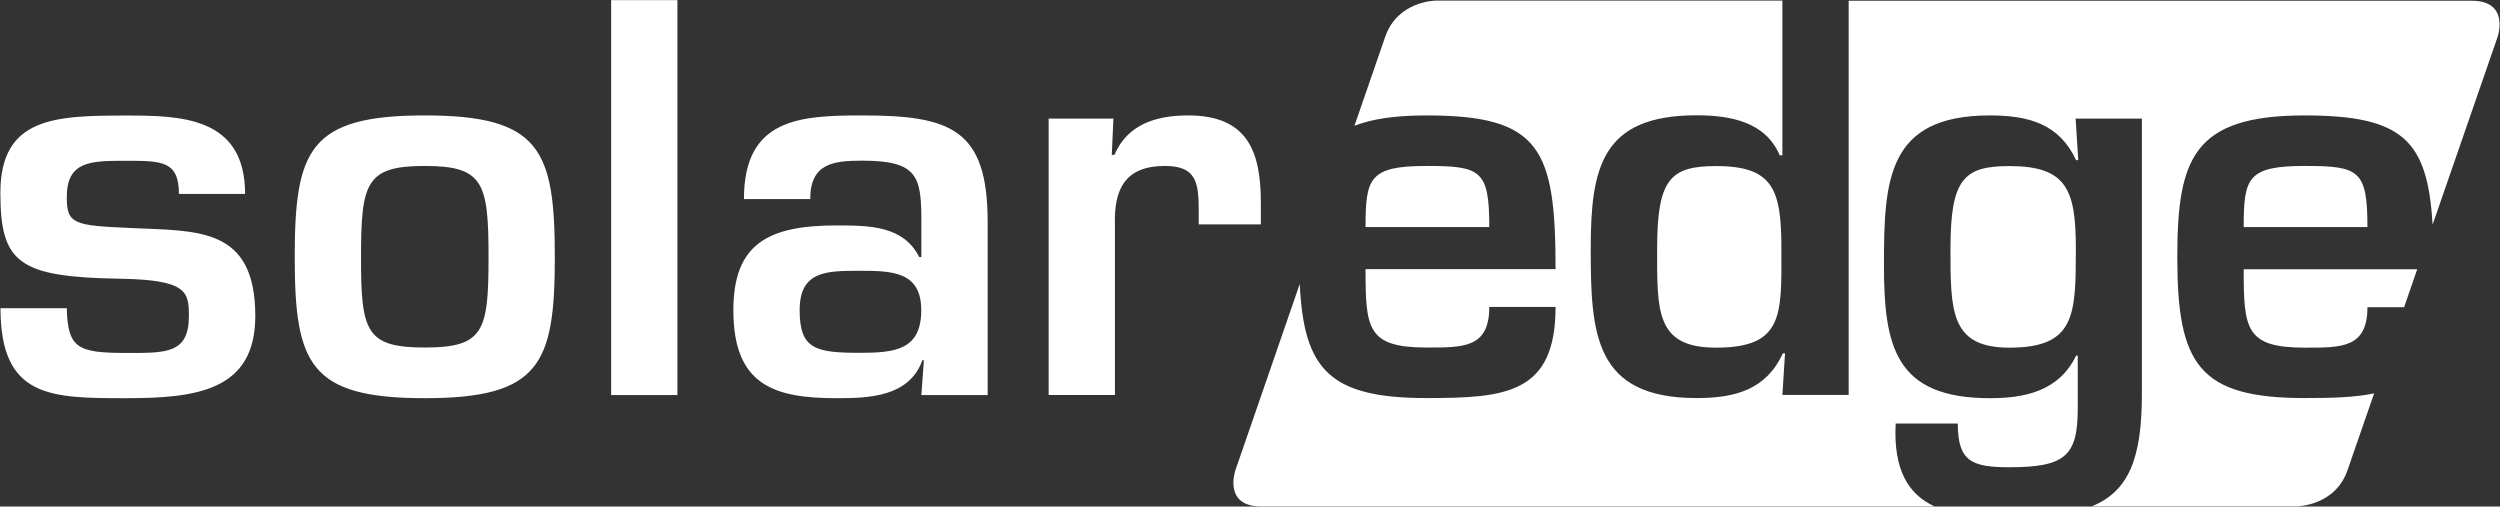
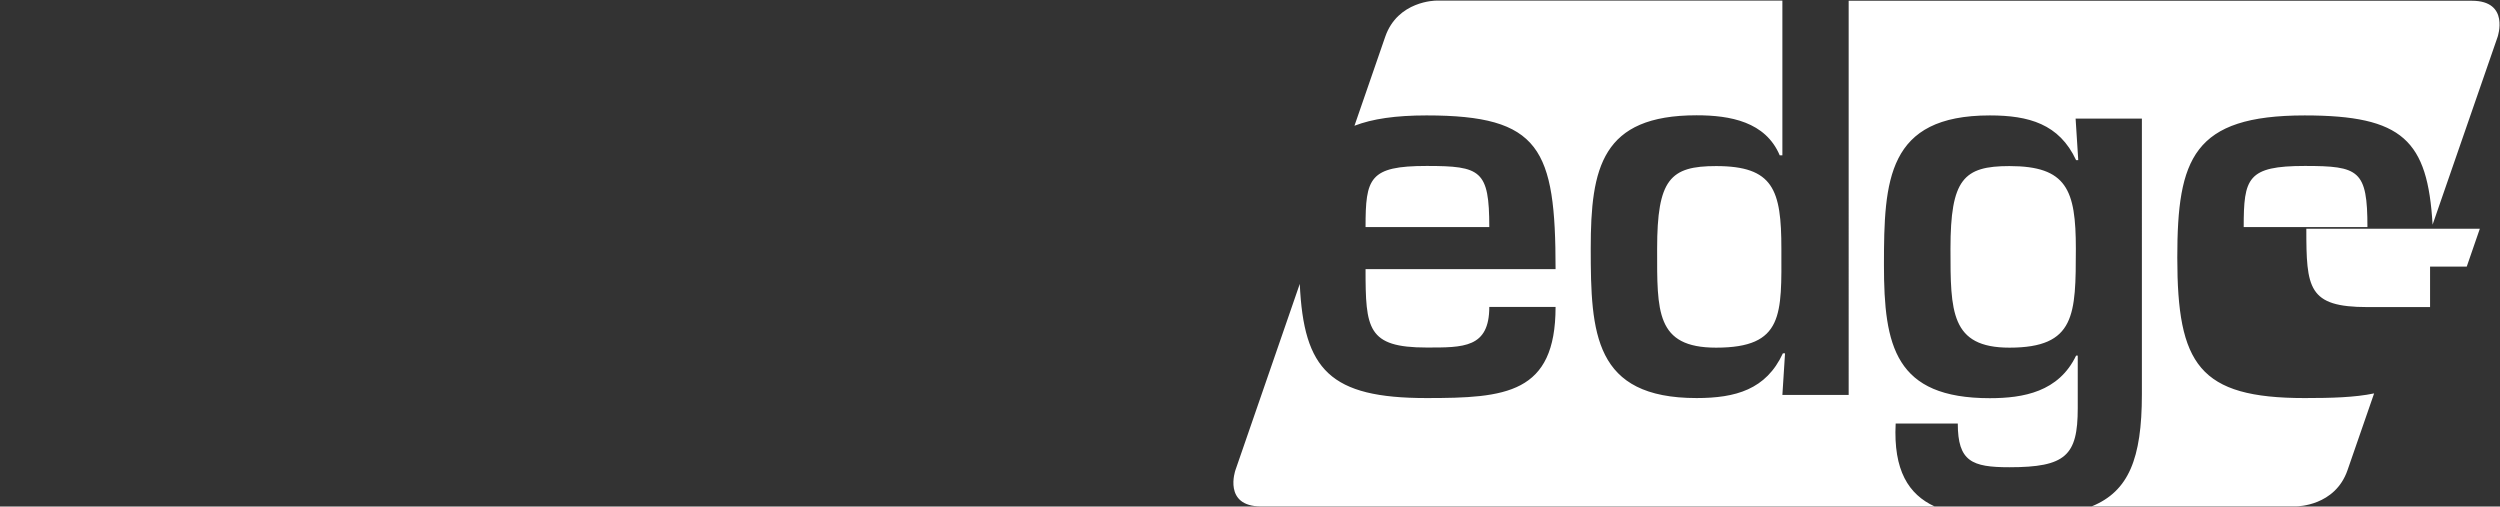
<svg xmlns="http://www.w3.org/2000/svg" version="1.1" id="Layer_1" x="0px" y="0px" viewBox="0 0 1984 402" style="enable-background:new 0 0 1984 402;" xml:space="preserve">
  <rect x="0" y="0" width="1984" height="402" fill="#333333" stroke="none" />
  <style type="text/css">
	.st0{fill-rule:evenodd;clip-rule:evenodd;fill:#FFFFFF;}
</style>
-   <path id="path16" class="st0" d="M1961.7,0.6c30.3,0,20.4,28.7,20.4,28.7l-51.6,149c-3.9-66.9-23.5-86.7-101.5-86.7  c-88.6,0-101.1,34.3-101.1,112.8c0,84.8,17.1,111.5,101.1,111.5c21.2,0,39.8-0.5,55.1-3.7l-21.1,60.9c-9.9,28.7-40.3,28.7-40.3,28.7  h-162.6c29.1-11.9,39.7-37.7,39.7-88.8V94.1h-52.6l2.1,33h-1.7c-13.4-28.8-37.6-35.5-68.5-35.5c-81.5,0-84,51.4-84,118.7  c0,64.4,8.8,105.7,84,105.7c26.7,0,54.7-5,68.5-33.8h1.3V324c0,37.6-9.6,46.8-54.3,46.8c-29.7,0-40.9-4.6-40.9-34.7h-49.3  c-1.9,37.3,10.3,56.3,30.9,65.8h-534.5c-30.4,0-20.4-28.7-20.4-28.7l51.1-147.9c3.1,68.3,24,90.6,100.6,90.6  c62.7,0,102.4-3.3,102.4-72.3h-52.6c0,32.6-20.5,32.2-49.7,32.2c-47.2,0-48.5-15-48.5-62.2h150.8c0-95.7-12.1-122-102.4-122  c-24.5,0-43,2.7-57.2,8.2l24.4-70.6c9.9-28.7,40.3-28.7,40.3-28.7h274.9v122.8h-2.1c-11.3-26.7-39.3-31.8-66-31.8  c-75.2,0-84,41.4-84,105.7c0,67.3,2.5,118.7,84,118.7c30.9,0,55.2-6.7,68.5-35.5h1.7l-2.1,33h52.6V0.6H1961.7z M1181.9,180.2h-98.2  c0-38.8,2.9-48.5,48.5-48.5C1175.2,131.7,1181.9,135.1,1181.9,180.2z M1361.9,275.9c-48,0-46.8-28.8-46.8-78.5  c0-55.2,10.4-65.6,46.8-65.6c45.5,0,51.8,18.8,51.8,65.6C1413.8,249.6,1415.8,275.9,1361.9,275.9z M1594.7,275.9  c-46.8,0-46.8-28.8-46.8-78.5c0-55.2,10.4-65.6,46.8-65.6c45.5,0,52.7,18.8,52.7,65.6C1647.3,249.6,1647.3,275.9,1594.7,275.9z   M1829.1,131.7c43,0,49.7,3.3,49.7,48.5h-98.2C1780.6,141.3,1783.5,131.7,1829.1,131.7z M1878.8,243.7c0,32.6-20.5,32.2-49.7,32.2  c-47.2,0-48.5-15-48.5-62.2h137.7l-10.4,30.1h-29.1V243.7z" />
-   <path id="path18" class="st0" d="M142,153.9c0-26.3-13.8-26.3-41.8-26.3s-47.2,0-47.2,28.8c0,21.7,5.8,22.6,51.8,24.6  c51.8,2.5,97.8-1.2,97.8,69.8c0,59.3-46.8,65.2-102.4,65.2c-59.7,0-99.8,0-99.8-71.4H53c0.8,31.7,8.4,35.5,47.2,35.5  c31.3,0,49.7,0.8,49.7-29.2c0-19.2-1.2-28.8-54.3-29.7C15,219.9,0.3,209,0.3,153.1c0-60.2,43.5-61.4,99.8-61.4  c43.1,0,94.4,0.8,94.4,62.2L142,153.9L142,153.9z M337.1,91.6c91.5,0,103.2,27.2,103.2,112.4c0,84.8-11.7,112-103.2,112  s-103.2-27.2-103.2-112C233.9,118.8,245.6,91.6,337.1,91.6z M286.5,204.4c0,58.5,3.8,71.4,50.6,71.4s50.6-12.9,50.6-71.4  c0-59.3-3.8-72.7-50.6-72.7S286.5,145.1,286.5,204.4z M537.6,313.5H485V0.1h52.6V313.5z M733.2,285.9H732  c-10.5,29.2-42.6,30.1-68.1,30.1c-49.7,0-81.9-10.4-81.9-69.8c0-52.7,27.6-67.3,81.9-67.3c26.7,0,53.1,0.4,65.6,25.1h1.7v-28.4  c0-35.5-2.9-48.1-46.8-48.1c-23,0-41.4,2.1-41.4,30.5h-52.6c0-63.9,43.9-66.4,94-66.4c70.2,0,99.4,10.9,99.4,84.4v137.5h-52.6  L733.2,285.9z M634.6,246.2c0,30.9,12.5,33.8,48,33.8c28,0,48.5-2.5,48.5-33.8c0-30.5-22.6-31.3-48.5-31.3  C655.9,214.9,634.6,214.9,634.6,246.2z M832.2,94.1h51.4l-1.3,28.8h2.1c10.4-24.2,33-31.3,58.5-31.3c46.4,0,57.7,27.6,57.7,68.9  v17.6h-49.3v-11.3c0-22.1-2.1-35.1-26.8-35.1c-31.3,0-40.5,18-39.7,46.4v135.4h-52.6L832.2,94.1L832.2,94.1z" />
+   <path id="path16" class="st0" d="M1961.7,0.6c30.3,0,20.4,28.7,20.4,28.7l-51.6,149c-3.9-66.9-23.5-86.7-101.5-86.7  c-88.6,0-101.1,34.3-101.1,112.8c0,84.8,17.1,111.5,101.1,111.5c21.2,0,39.8-0.5,55.1-3.7l-21.1,60.9c-9.9,28.7-40.3,28.7-40.3,28.7  h-162.6c29.1-11.9,39.7-37.7,39.7-88.8V94.1h-52.6l2.1,33h-1.7c-13.4-28.8-37.6-35.5-68.5-35.5c-81.5,0-84,51.4-84,118.7  c0,64.4,8.8,105.7,84,105.7c26.7,0,54.7-5,68.5-33.8h1.3V324c0,37.6-9.6,46.8-54.3,46.8c-29.7,0-40.9-4.6-40.9-34.7h-49.3  c-1.9,37.3,10.3,56.3,30.9,65.8h-534.5c-30.4,0-20.4-28.7-20.4-28.7l51.1-147.9c3.1,68.3,24,90.6,100.6,90.6  c62.7,0,102.4-3.3,102.4-72.3h-52.6c0,32.6-20.5,32.2-49.7,32.2c-47.2,0-48.5-15-48.5-62.2h150.8c0-95.7-12.1-122-102.4-122  c-24.5,0-43,2.7-57.2,8.2l24.4-70.6c9.9-28.7,40.3-28.7,40.3-28.7h274.9v122.8h-2.1c-11.3-26.7-39.3-31.8-66-31.8  c-75.2,0-84,41.4-84,105.7c0,67.3,2.5,118.7,84,118.7c30.9,0,55.2-6.7,68.5-35.5h1.7l-2.1,33h52.6V0.6H1961.7z M1181.9,180.2h-98.2  c0-38.8,2.9-48.5,48.5-48.5C1175.2,131.7,1181.9,135.1,1181.9,180.2z M1361.9,275.9c-48,0-46.8-28.8-46.8-78.5  c0-55.2,10.4-65.6,46.8-65.6c45.5,0,51.8,18.8,51.8,65.6C1413.8,249.6,1415.8,275.9,1361.9,275.9z M1594.7,275.9  c-46.8,0-46.8-28.8-46.8-78.5c0-55.2,10.4-65.6,46.8-65.6c45.5,0,52.7,18.8,52.7,65.6C1647.3,249.6,1647.3,275.9,1594.7,275.9z   M1829.1,131.7c43,0,49.7,3.3,49.7,48.5h-98.2C1780.6,141.3,1783.5,131.7,1829.1,131.7z M1878.8,243.7c-47.2,0-48.5-15-48.5-62.2h137.7l-10.4,30.1h-29.1V243.7z" />
</svg>